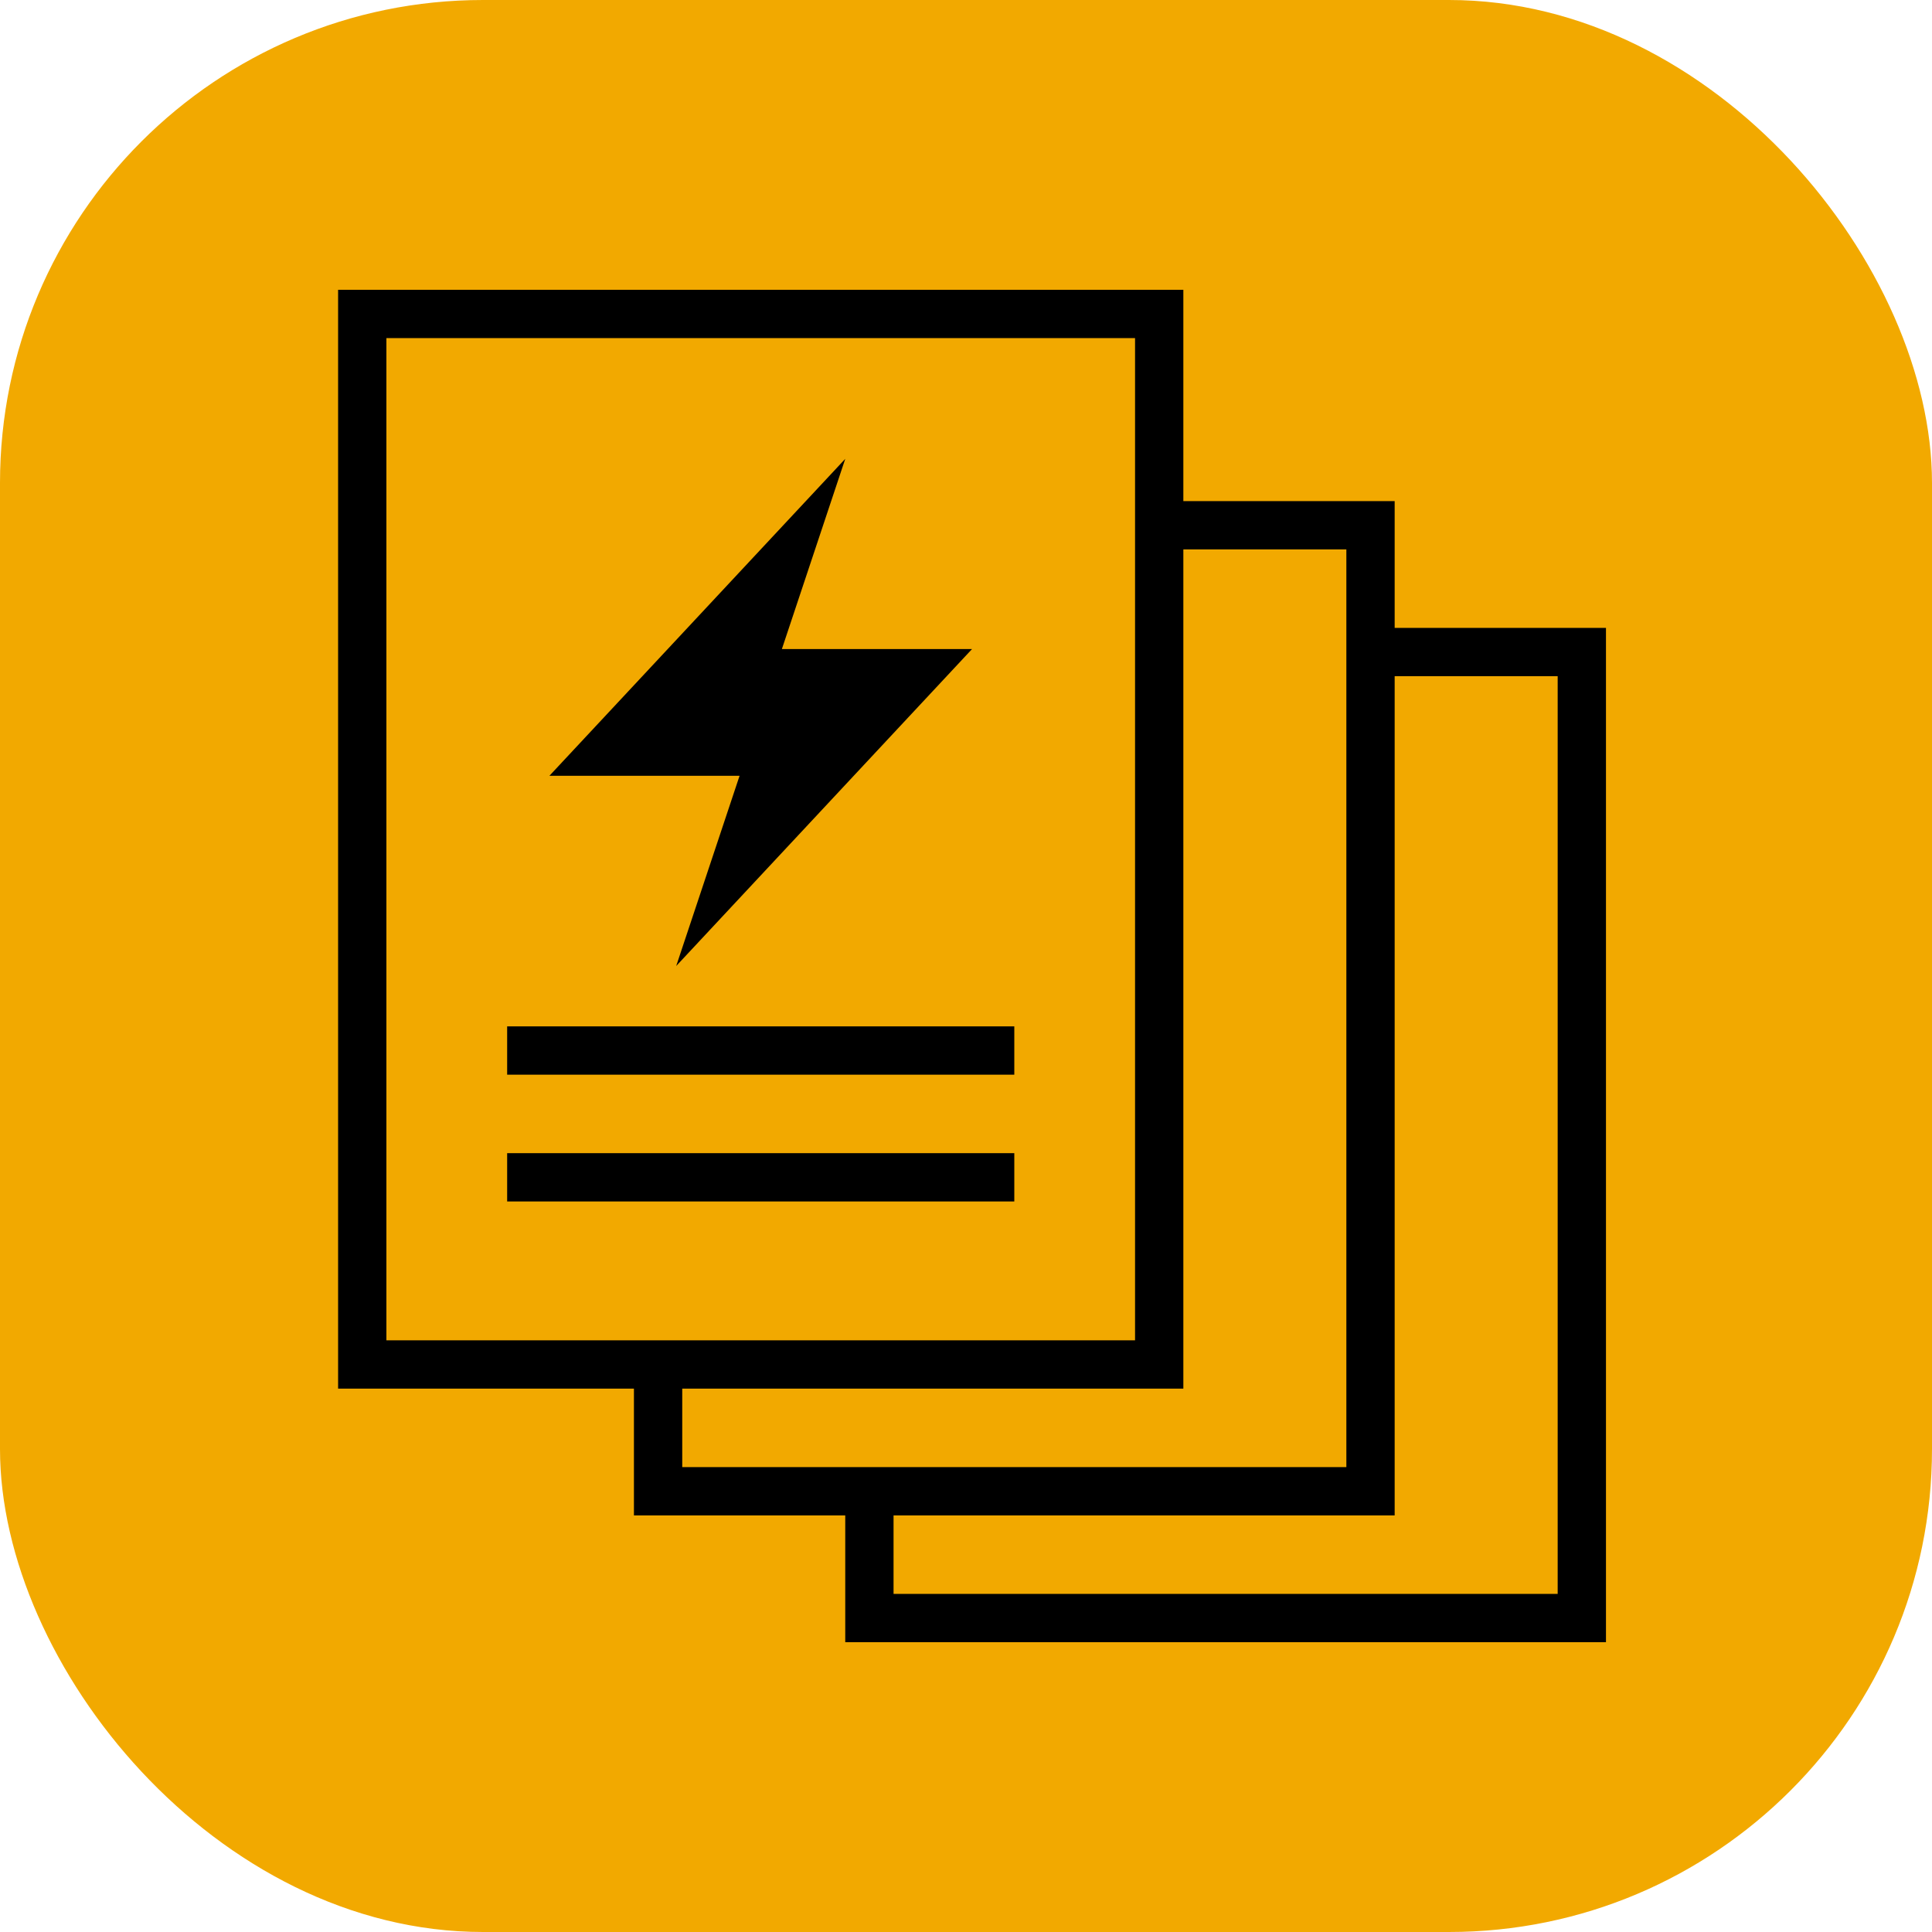
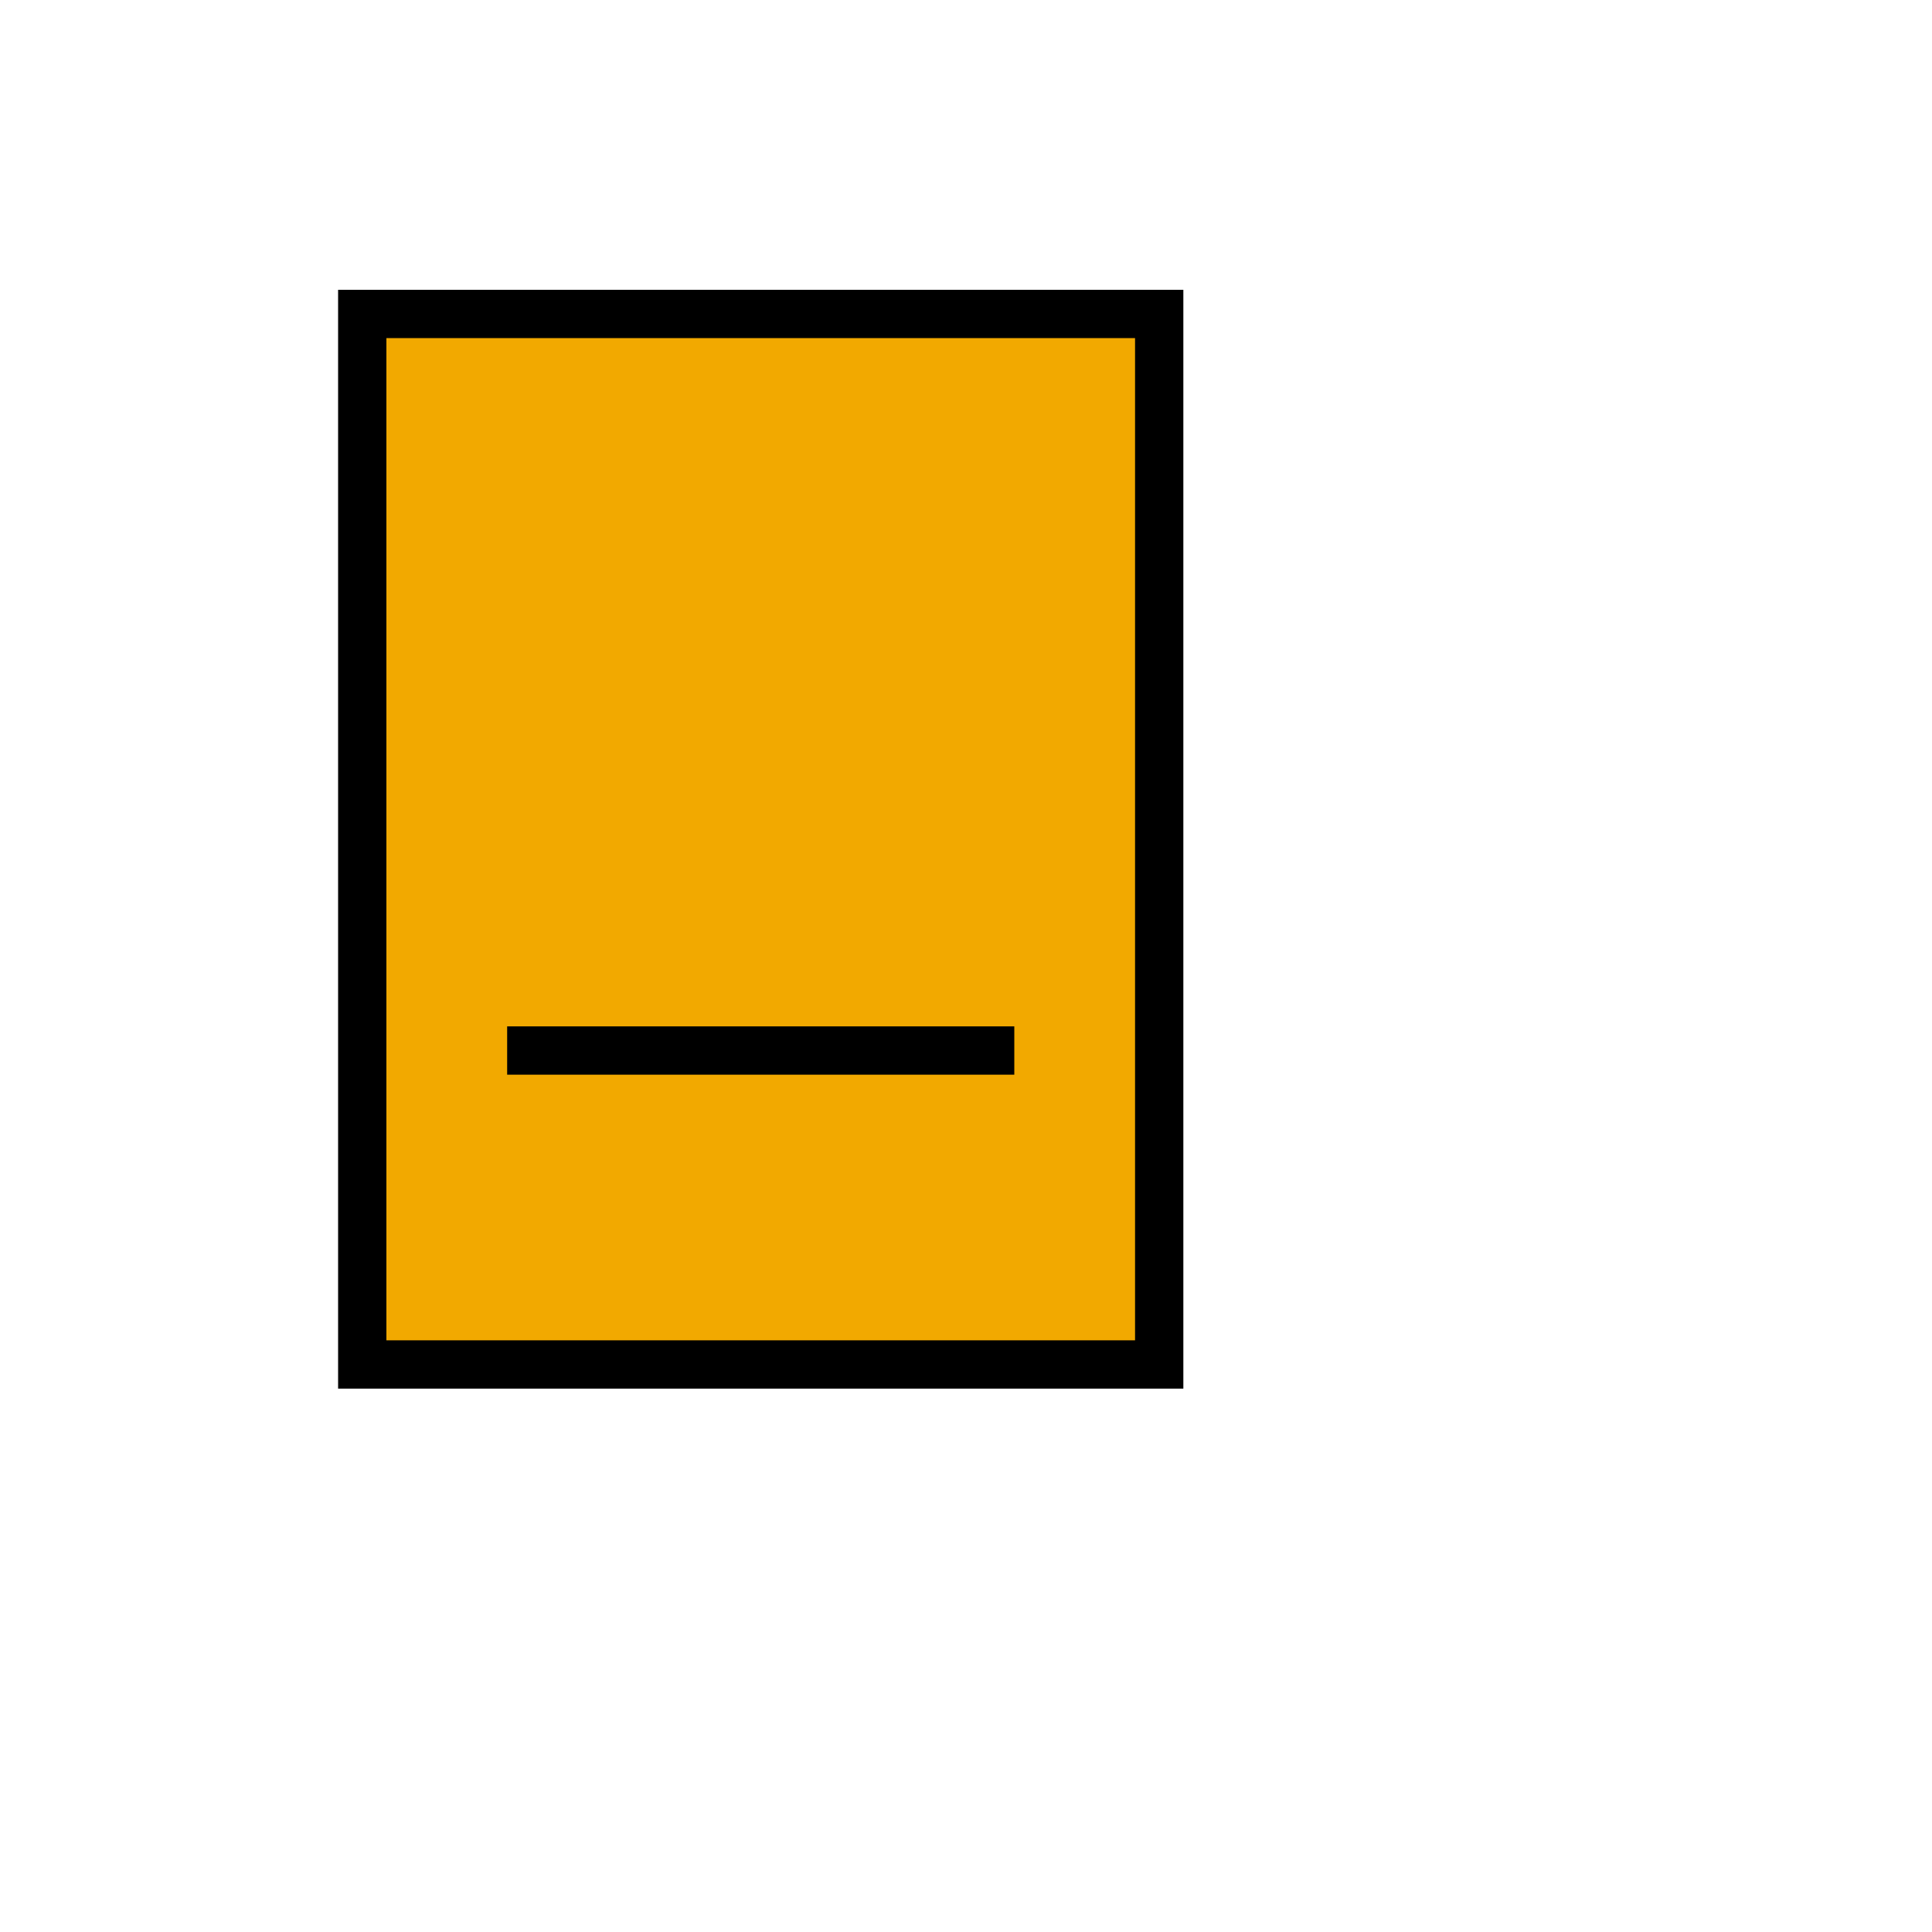
<svg xmlns="http://www.w3.org/2000/svg" width="40px" height="40px" viewBox="0 0 40 40" version="1.1">
  <title>menu-icon-elavtal.svg</title>
  <g id="menu-icon-elavtal.svg" stroke="none" stroke-width="1" fill="none" fill-rule="evenodd">
-     <rect id="Rectangle" fill="#F2A900" x="0" y="0" width="40" height="40" rx="10" />
    <g id="avtal" transform="translate(7, 6)">
      <g id="Group" fill="#F2A900" stroke="#000000">
-         <rect id="rectangle1" x="11" y="7.5" width="14.75" height="20" />
-         <rect id="rectangle2" x="6.625" y="4.875" width="14.75" height="20" />
        <rect id="rectangle3" x="0.5" y="0.5" width="16.5" height="21.75" />
      </g>
-       <polygon id="power" fill="#000000" fill-rule="nonzero" points="7 14 8.312 10.062 4.375 10.062 10.5 3.5 9.188 7.438 13.125 7.438" />
      <line x1="3.5" y1="15.75" x2="14" y2="15.75" id="Path1" stroke="#000000" />
-       <line x1="3.5" y1="18.375" x2="14" y2="18.375" id="Path2" stroke="#000000" />
    </g>
  </g>
</svg>